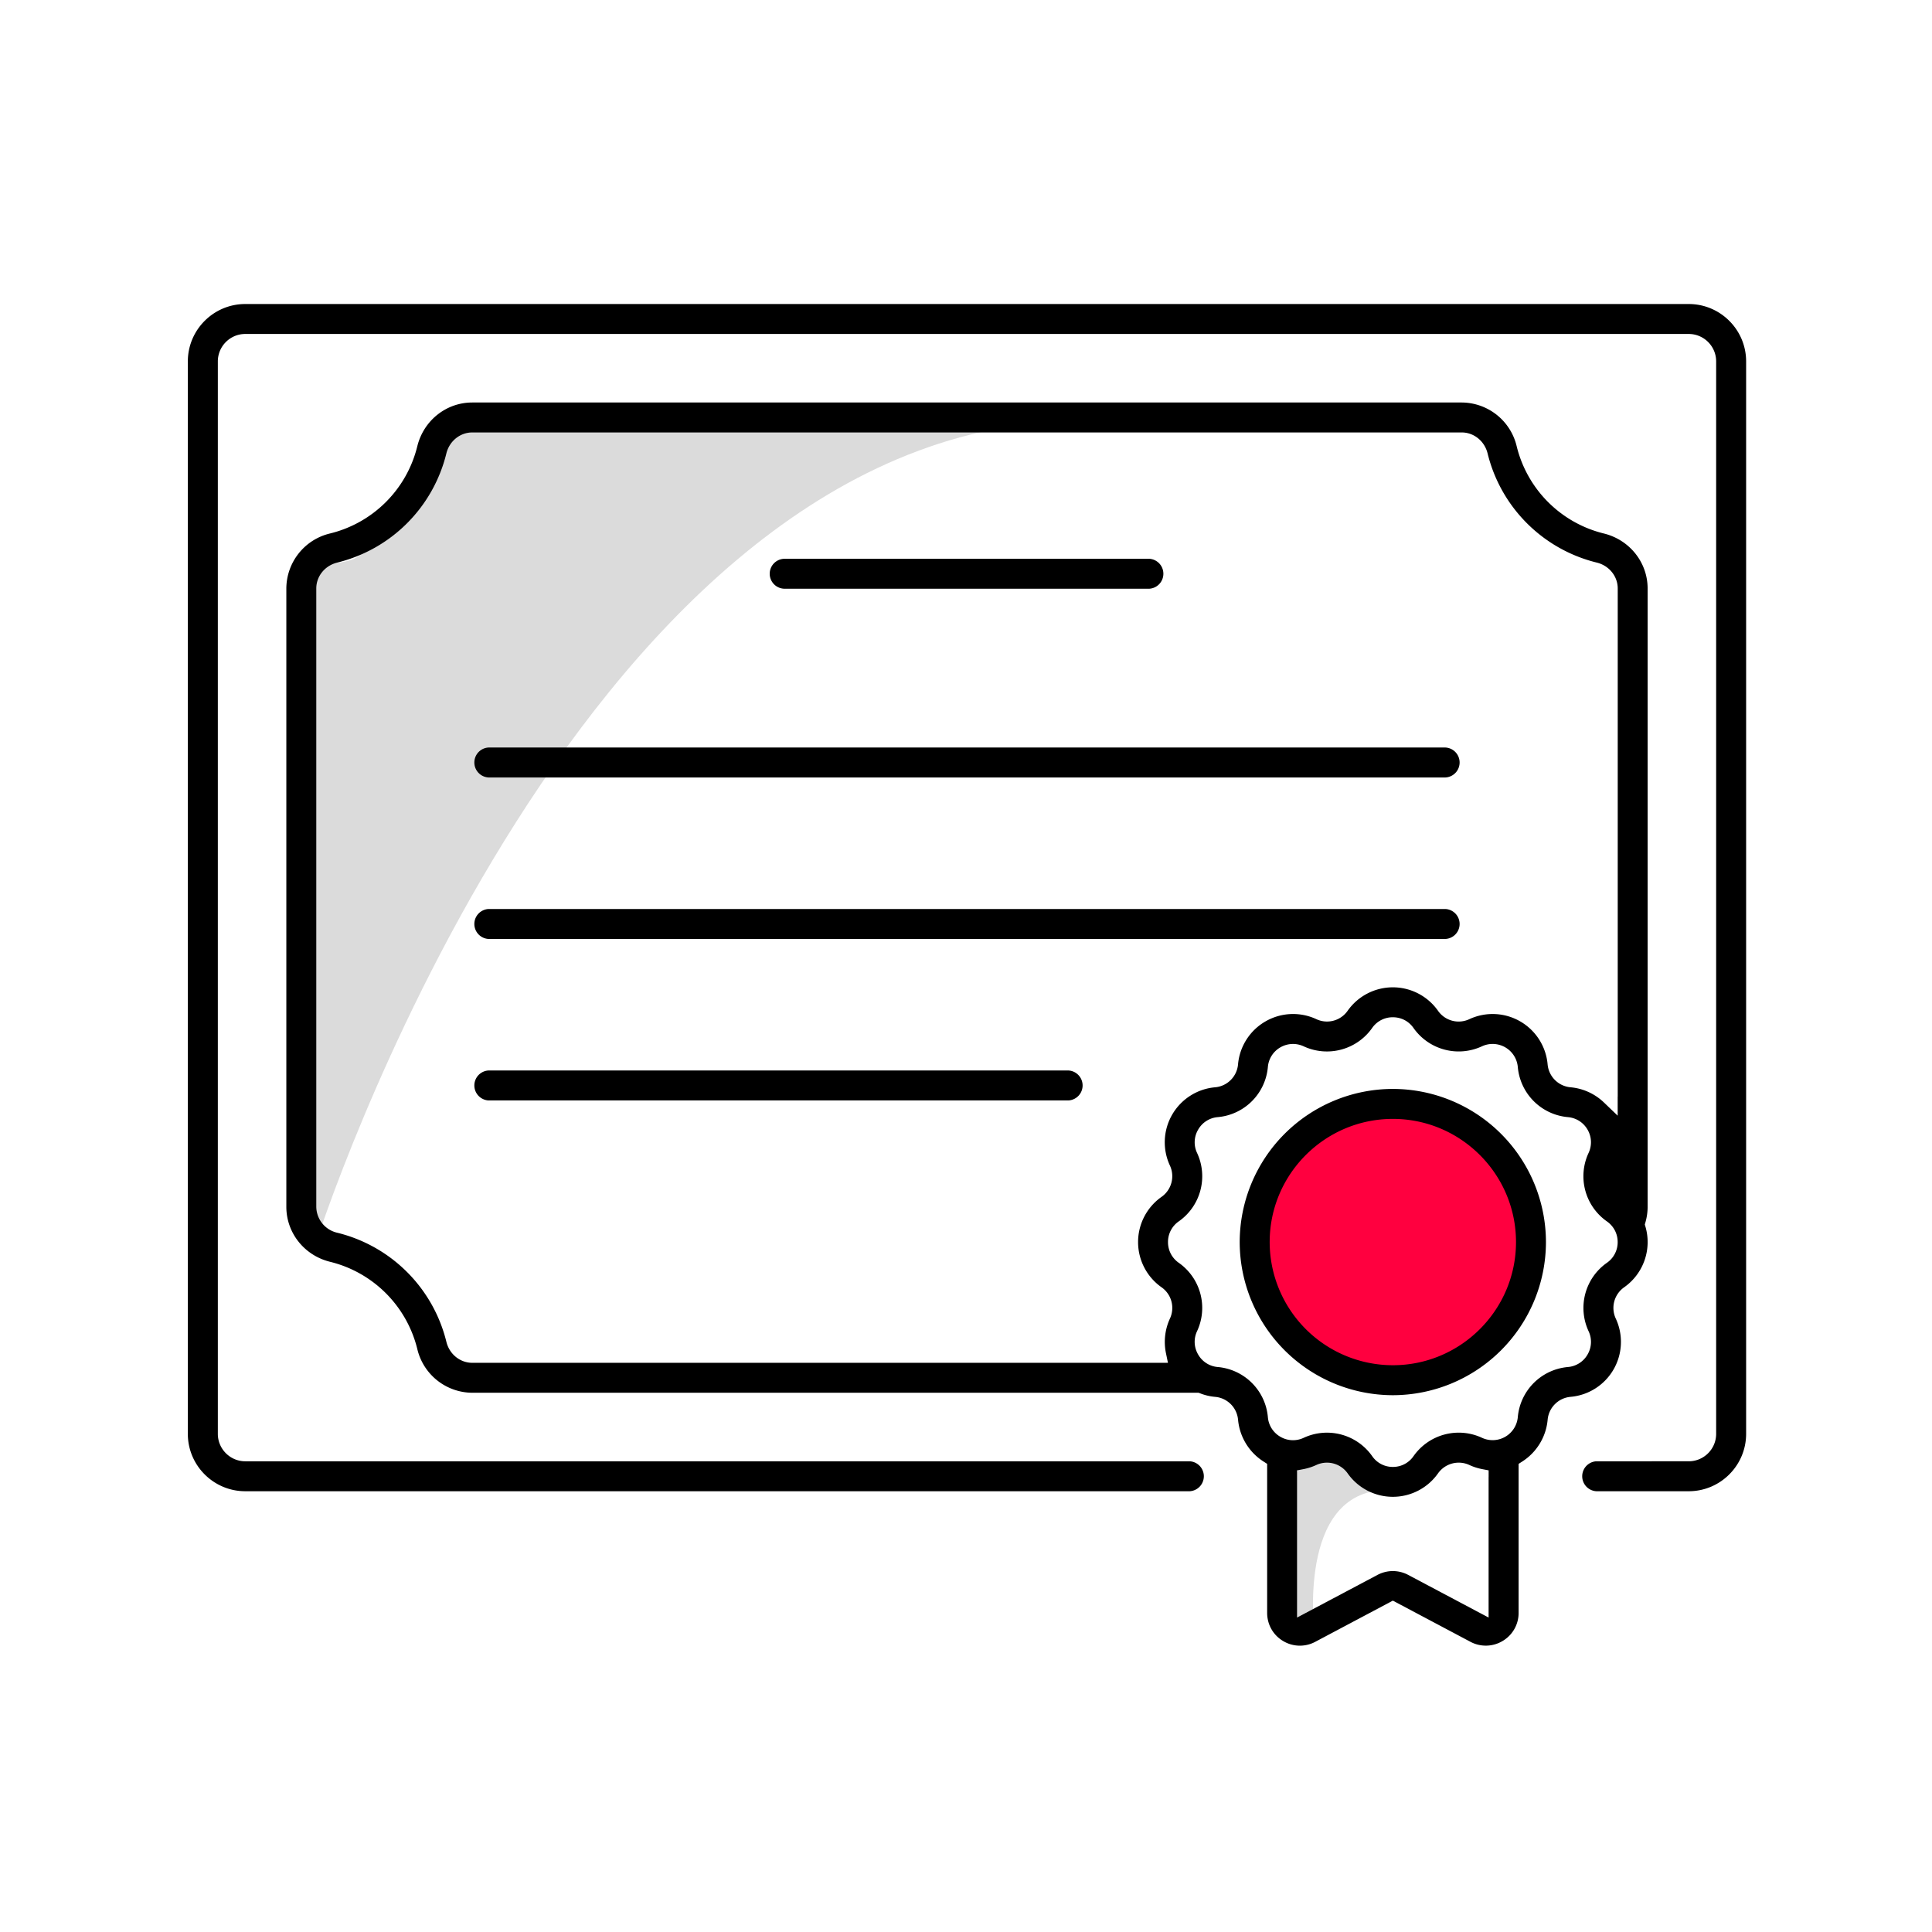
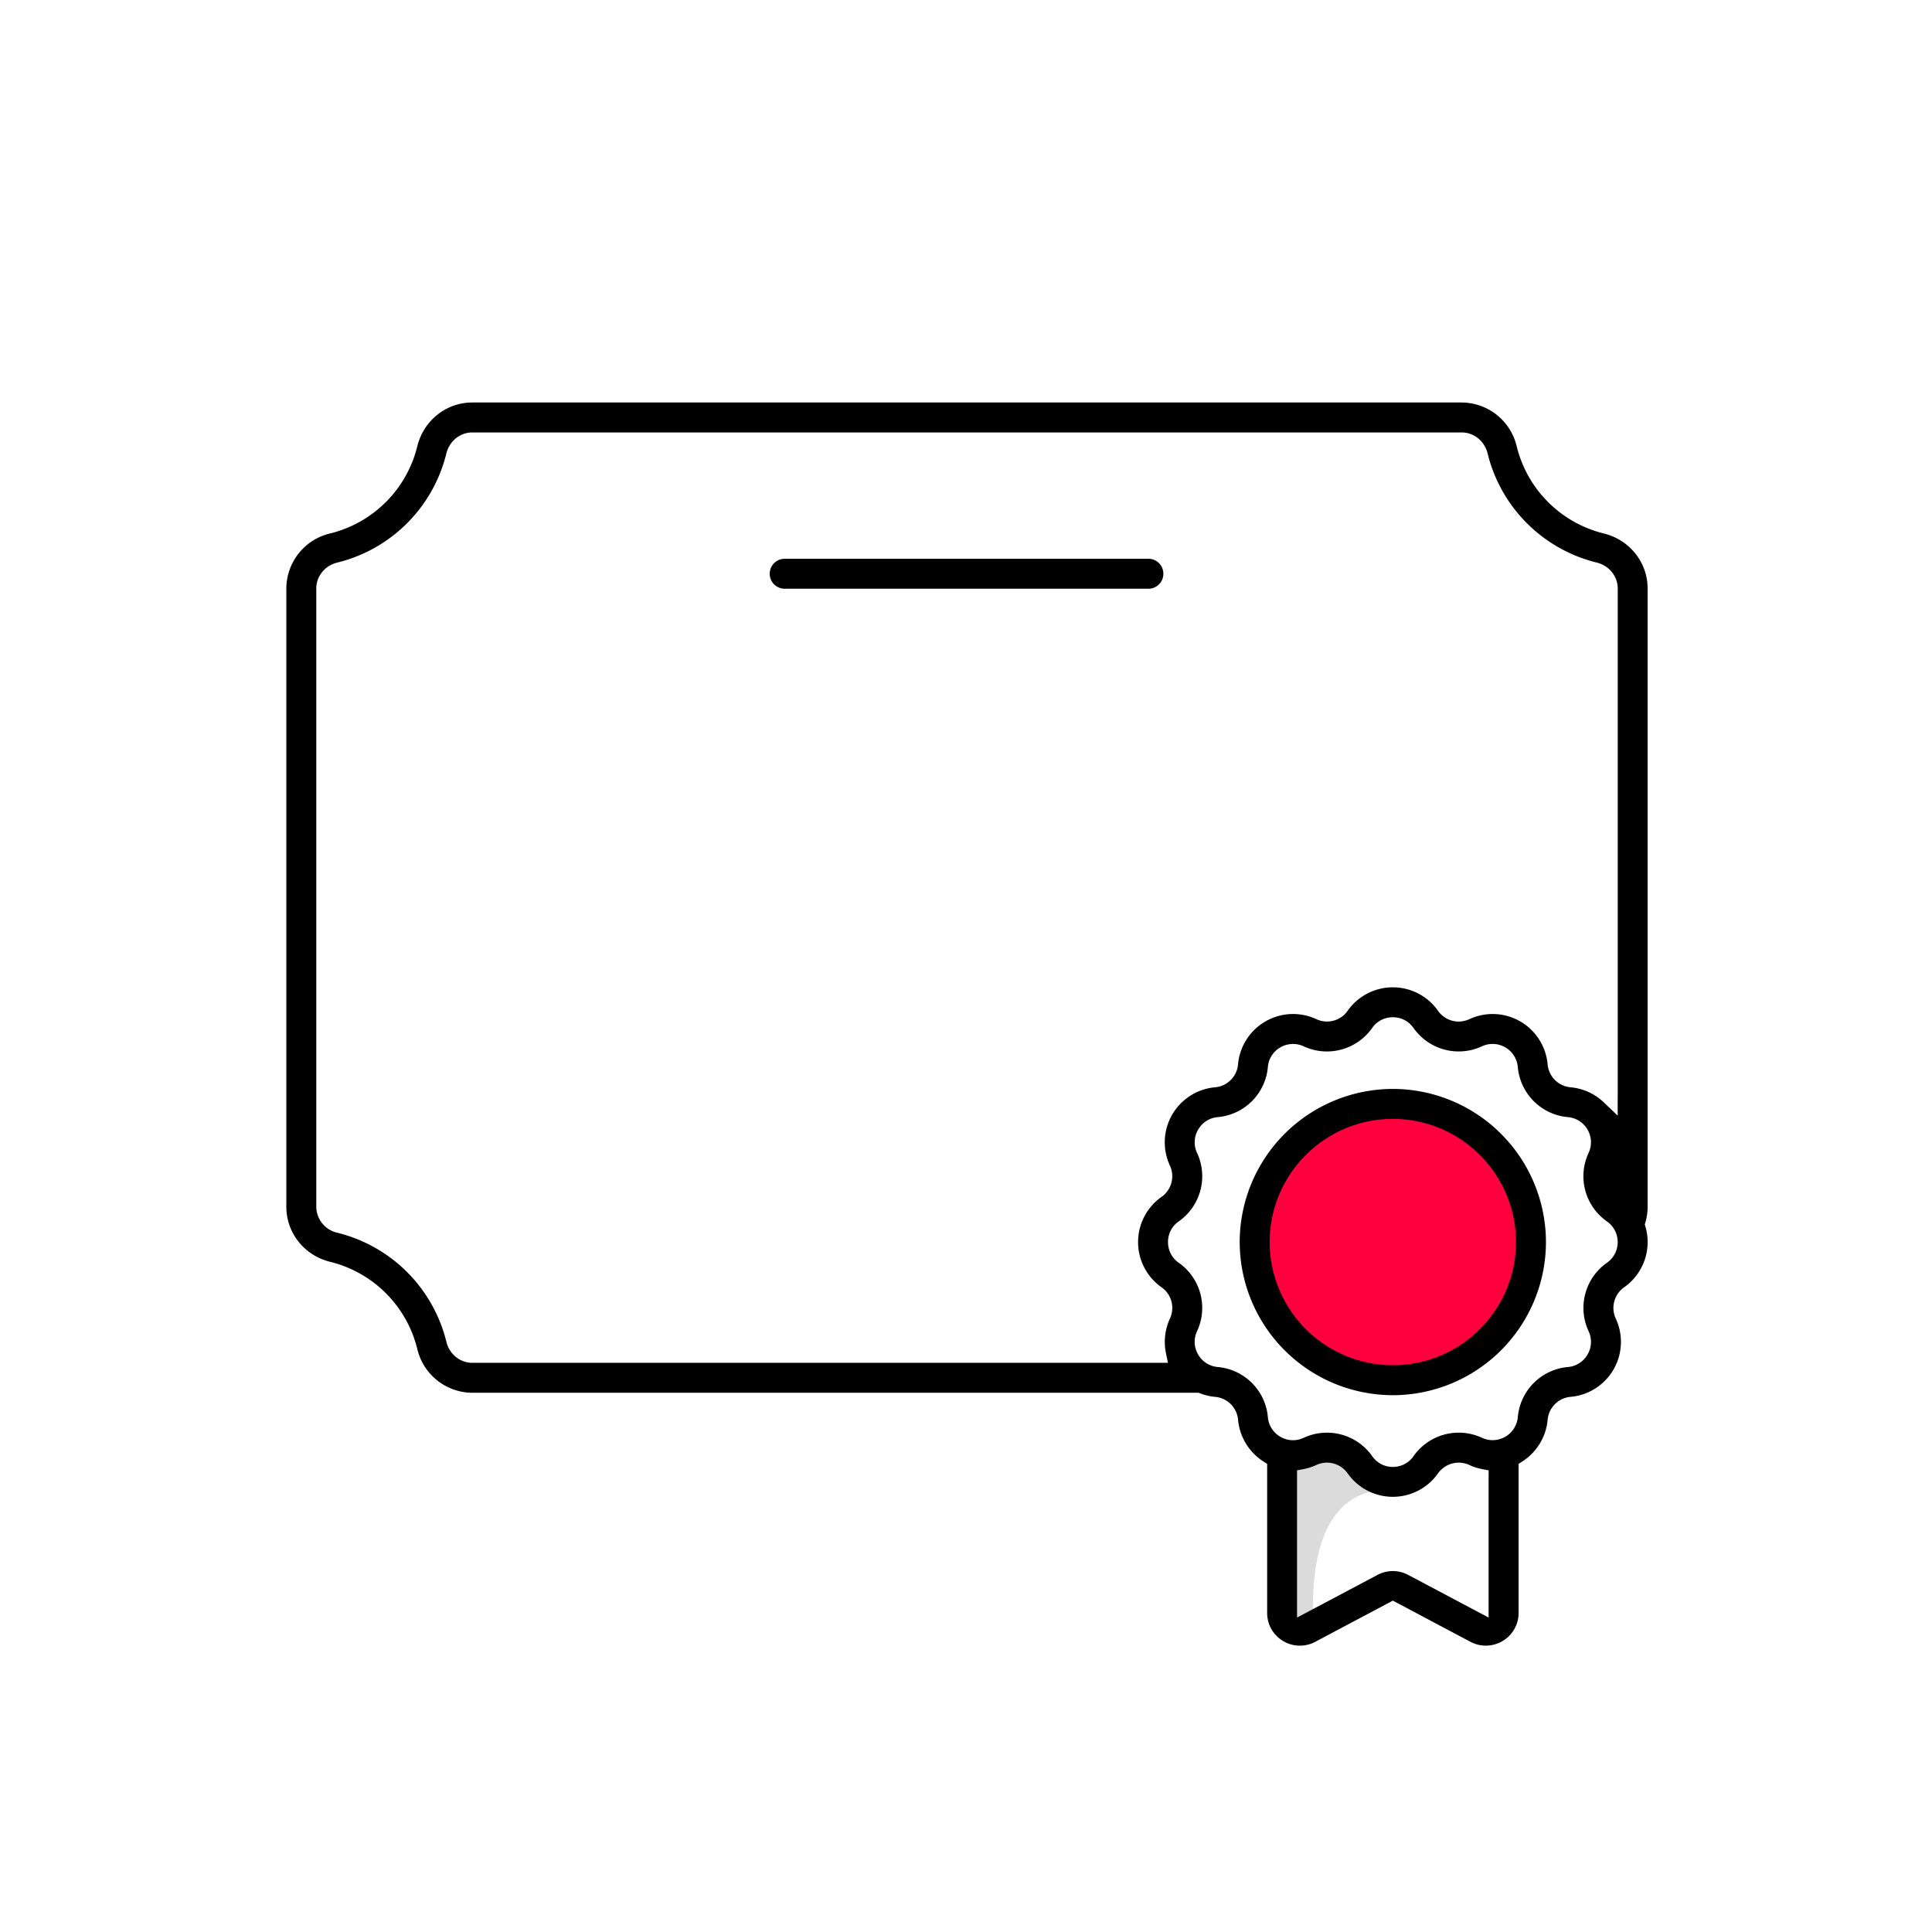
<svg xmlns="http://www.w3.org/2000/svg" width="72" height="72" viewBox="0 0 72 72">
  <title>Artboard</title>
  <g fill="none" fill-rule="evenodd">
    <path d="M46.606 46.054s1.036-4.727 3.174-4.83c2.139-.104 4.278-.104 5.348 1 1.07 1.104 2.036 2.174 1.933 3.657-.104 1.483.103 2.657-1.173 3.657-1.278 1-2.684 2.174-4.05 1.932-1.367-.24-5.128-1.38-5.232-5.416" fill="#FF003F" />
-     <path d="M11.786 46.288s9.456-29.678 27.706-30.587c18.249-.908-22.617-.004-22.617-.004s-.206 1.232-1.594 2.332c-1.387 1.099-1.016 2.84-2.715 2.936-1.699.095-1.543.91-1.421 2.357.121 1.448-.552 21.999.641 22.966" fill="#DBDBDB" />
    <path d="M42.829 20.824H29.243a.558.558 0 0 0 0 1.116H42.83a.559.559 0 0 0 0-1.116" fill="#000" />
    <path d="M49.014 61.186s-.767-5.25 2.33-5.637c3.097-.387.344-.117-1.207-1.041-1.552-.925-.614-1.112-1.207-.412-.593.7-1.167 1.478-1.167 1.478s-.05 4.627 0 5.103c.05.477 1.251.51 1.251.51" fill="#DBDBDB" />
-     <path d="M53.87 27.858H18.203a.559.559 0 0 0 0 1.116H53.87a.559.559 0 0 0 0-1.116m0 6.018H18.203a.559.559 0 0 0 0 1.116H53.87a.559.559 0 0 0 0-1.116m-14.05 6.018H18.203a.559.559 0 0 0 0 1.116H39.82a.559.559 0 0 0 0-1.116" fill="#000" />
-     <path d="M59.49 55.574h3.443c1.18 0 2.14-.96 2.14-2.139V13.469c0-1.18-.96-2.139-2.14-2.139H9.14c-1.18 0-2.14.96-2.14 2.14v39.965c0 1.18.96 2.139 2.14 2.139h35.198a.559.559 0 0 0 0-1.116H9.14c-.564 0-1.022-.46-1.022-1.023V13.469c0-.564.458-1.023 1.022-1.023h53.794c.565 0 1.022.459 1.022 1.023v39.966c0 .564-.457 1.023-1.022 1.023H59.49a.559.559 0 0 0 0 1.116" fill="#000" />
    <path d="M60.286 40.87v.708l-.51-.49a2.065 2.065 0 0 0-1.245-.568.942.942 0 0 1-.856-.854 2.057 2.057 0 0 0-2.916-1.685.937.937 0 0 1-1.169-.313 2.059 2.059 0 0 0-3.367 0 .937.937 0 0 1-1.167.313 2.056 2.056 0 0 0-1.897.085c-.58.334-.962.932-1.021 1.6a.94.94 0 0 1-.855.854 2.057 2.057 0 0 0-1.684 2.916.942.942 0 0 1-.312 1.168 2.06 2.06 0 0 0 0 3.369.94.94 0 0 1 .313 1.166c-.185.4-.238.855-.149 1.286l.075.363H17.6c-.455 0-.85-.321-.964-.78a5.549 5.549 0 0 0-4.07-4.068 1.004 1.004 0 0 1-.779-.965V21.93c0-.455.32-.85.78-.964a5.547 5.547 0 0 0 4.068-4.07c.114-.458.511-.78.965-.78h36.874c.455 0 .85.322.964.78a5.55 5.55 0 0 0 4.07 4.07c.458.113.78.509.78.964v18.94zm-.4 6.19a2.054 2.054 0 0 0-.684 2.55.932.932 0 0 1-.038.868.93.93 0 0 1-.733.467 2.056 2.056 0 0 0-1.867 1.868.942.942 0 0 1-1.334.77 2.058 2.058 0 0 0-2.552.683.929.929 0 0 1-.771.402.927.927 0 0 1-.77-.402 2.06 2.06 0 0 0-2.552-.683.931.931 0 0 1-.868-.038.931.931 0 0 1-.467-.732 2.055 2.055 0 0 0-1.868-1.868.929.929 0 0 1-.731-.467.927.927 0 0 1-.04-.868 2.054 2.054 0 0 0-.683-2.55.933.933 0 0 1-.4-.772.93.93 0 0 1 .4-.77 2.055 2.055 0 0 0 .683-2.552.927.927 0 0 1 .04-.867.93.93 0 0 1 .731-.467 2.057 2.057 0 0 0 1.868-1.868.933.933 0 0 1 .467-.733.943.943 0 0 1 .868-.037 2.06 2.06 0 0 0 2.551-.684.93.93 0 0 1 .77-.4c.313 0 .593.145.771.4a2.059 2.059 0 0 0 2.551.683.942.942 0 0 1 1.336.771 2.057 2.057 0 0 0 1.867 1.868c.31.028.577.198.733.467.155.27.168.586.038.867a2.054 2.054 0 0 0 .683 2.552c.255.18.401.46.401.77a.933.933 0 0 1-.4.772zm-4.41 7.985v5.236l-.442-.234-2.555-1.355a1.232 1.232 0 0 0-.572-.143c-.198 0-.396.05-.572.143l-2.555 1.355-.443.235v-5.486l.245-.047c.163-.032.322-.083.473-.153a.945.945 0 0 1 1.168.312 2.06 2.06 0 0 0 3.368 0 .945.945 0 0 1 1.168-.312c.15.07.31.121.474.153l.244.047v.249zm5.845-9.328l-.024-.083.024-.084c.053-.185.081-.38.081-.575V21.93c0-.969-.67-1.811-1.63-2.048a4.432 4.432 0 0 1-3.25-3.253A2.118 2.118 0 0 0 54.471 15H17.6c-.97 0-1.811.67-2.048 1.629a4.432 4.432 0 0 1-3.253 3.252 2.118 2.118 0 0 0-1.628 2.048v23.046c0 .97.67 1.812 1.628 2.048a4.435 4.435 0 0 1 3.253 3.253 2.117 2.117 0 0 0 2.048 1.628h27.068l.054.02c.179.071.37.116.563.133.455.04.814.4.854.854a2.07 2.07 0 0 0 .944 1.553l.14.09v5.553c0 .432.22.824.59 1.046a1.213 1.213 0 0 0 1.202.033l2.752-1.46.14-.075.142.075 2.752 1.46a1.216 1.216 0 0 0 1.2-.033 1.21 1.21 0 0 0 .593-1.046v-5.553l.14-.09a2.07 2.07 0 0 0 .942-1.553.94.94 0 0 1 .856-.855 2.056 2.056 0 0 0 1.683-2.917.94.94 0 0 1 .313-1.166 2.06 2.06 0 0 0 .794-2.256z" fill="#000" />
    <path d="M51.907 50.878a4.595 4.595 0 0 1-4.59-4.59c0-2.53 2.059-4.59 4.59-4.59 2.53 0 4.59 2.06 4.59 4.59 0 2.532-2.06 4.59-4.59 4.59m0-10.297a5.714 5.714 0 0 0-5.707 5.707 5.714 5.714 0 0 0 5.707 5.707 5.713 5.713 0 0 0 5.706-5.707 5.713 5.713 0 0 0-5.706-5.707" fill="#000" />
  </g>
</svg>